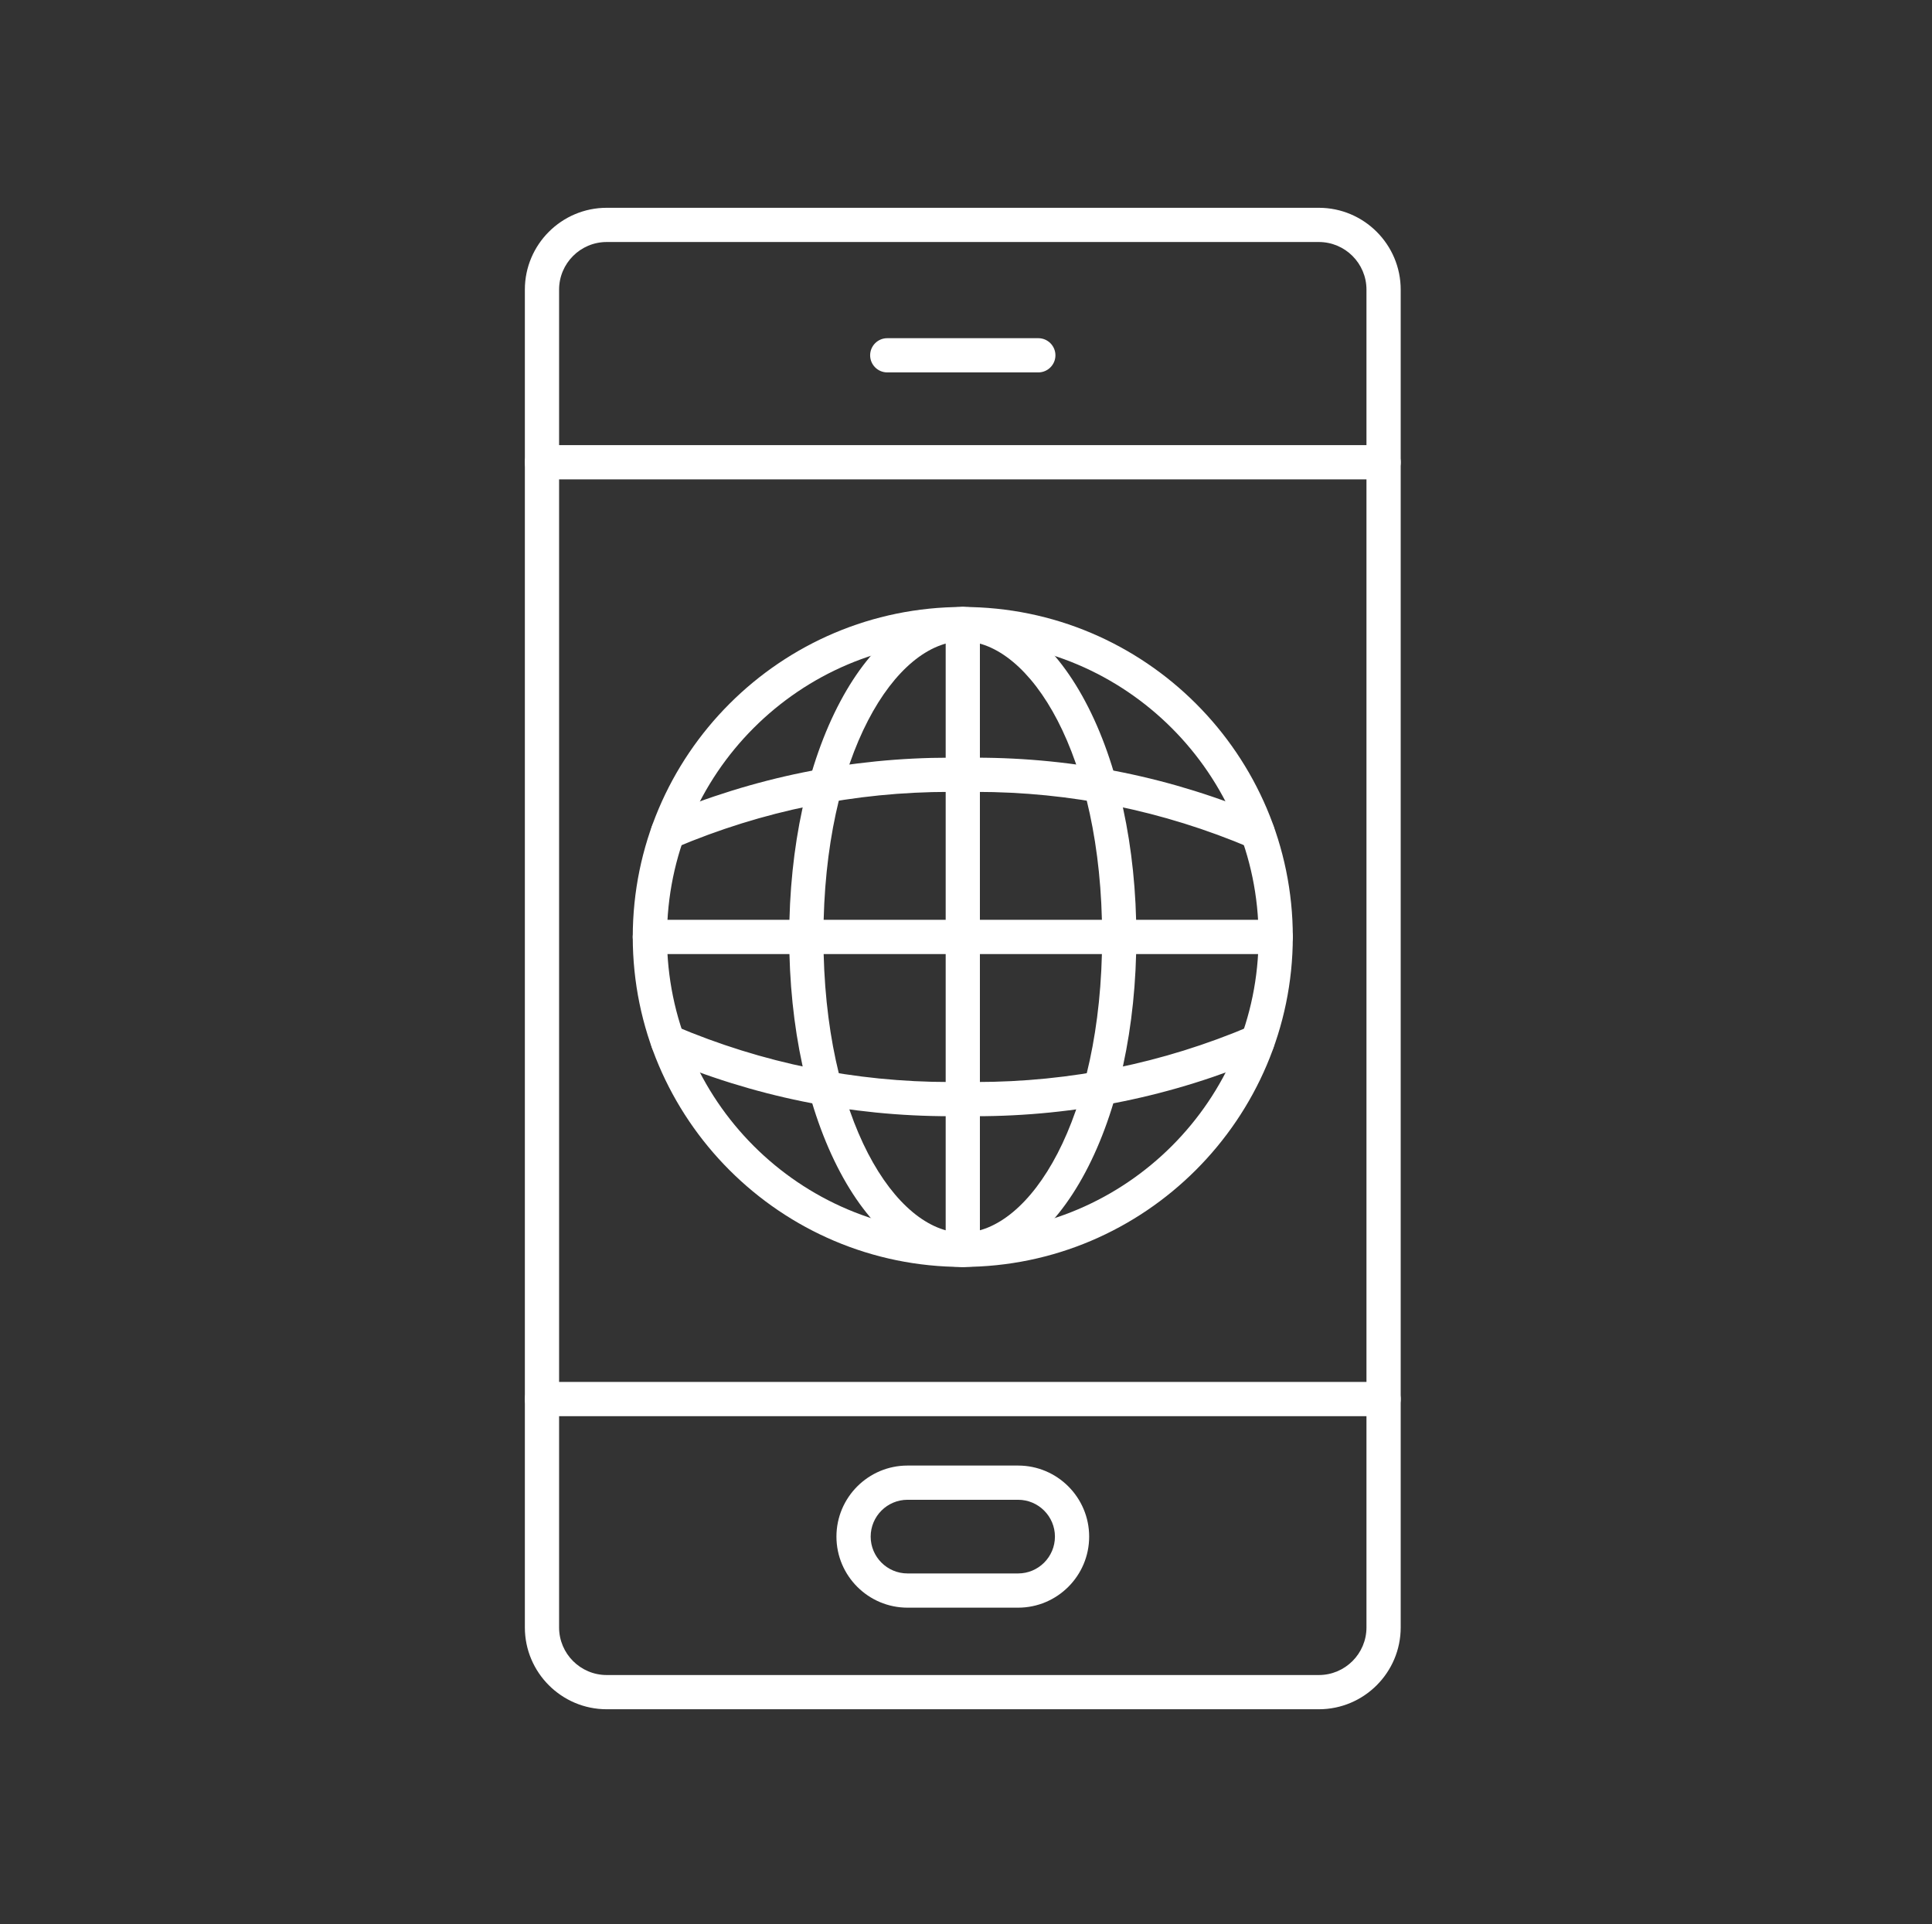
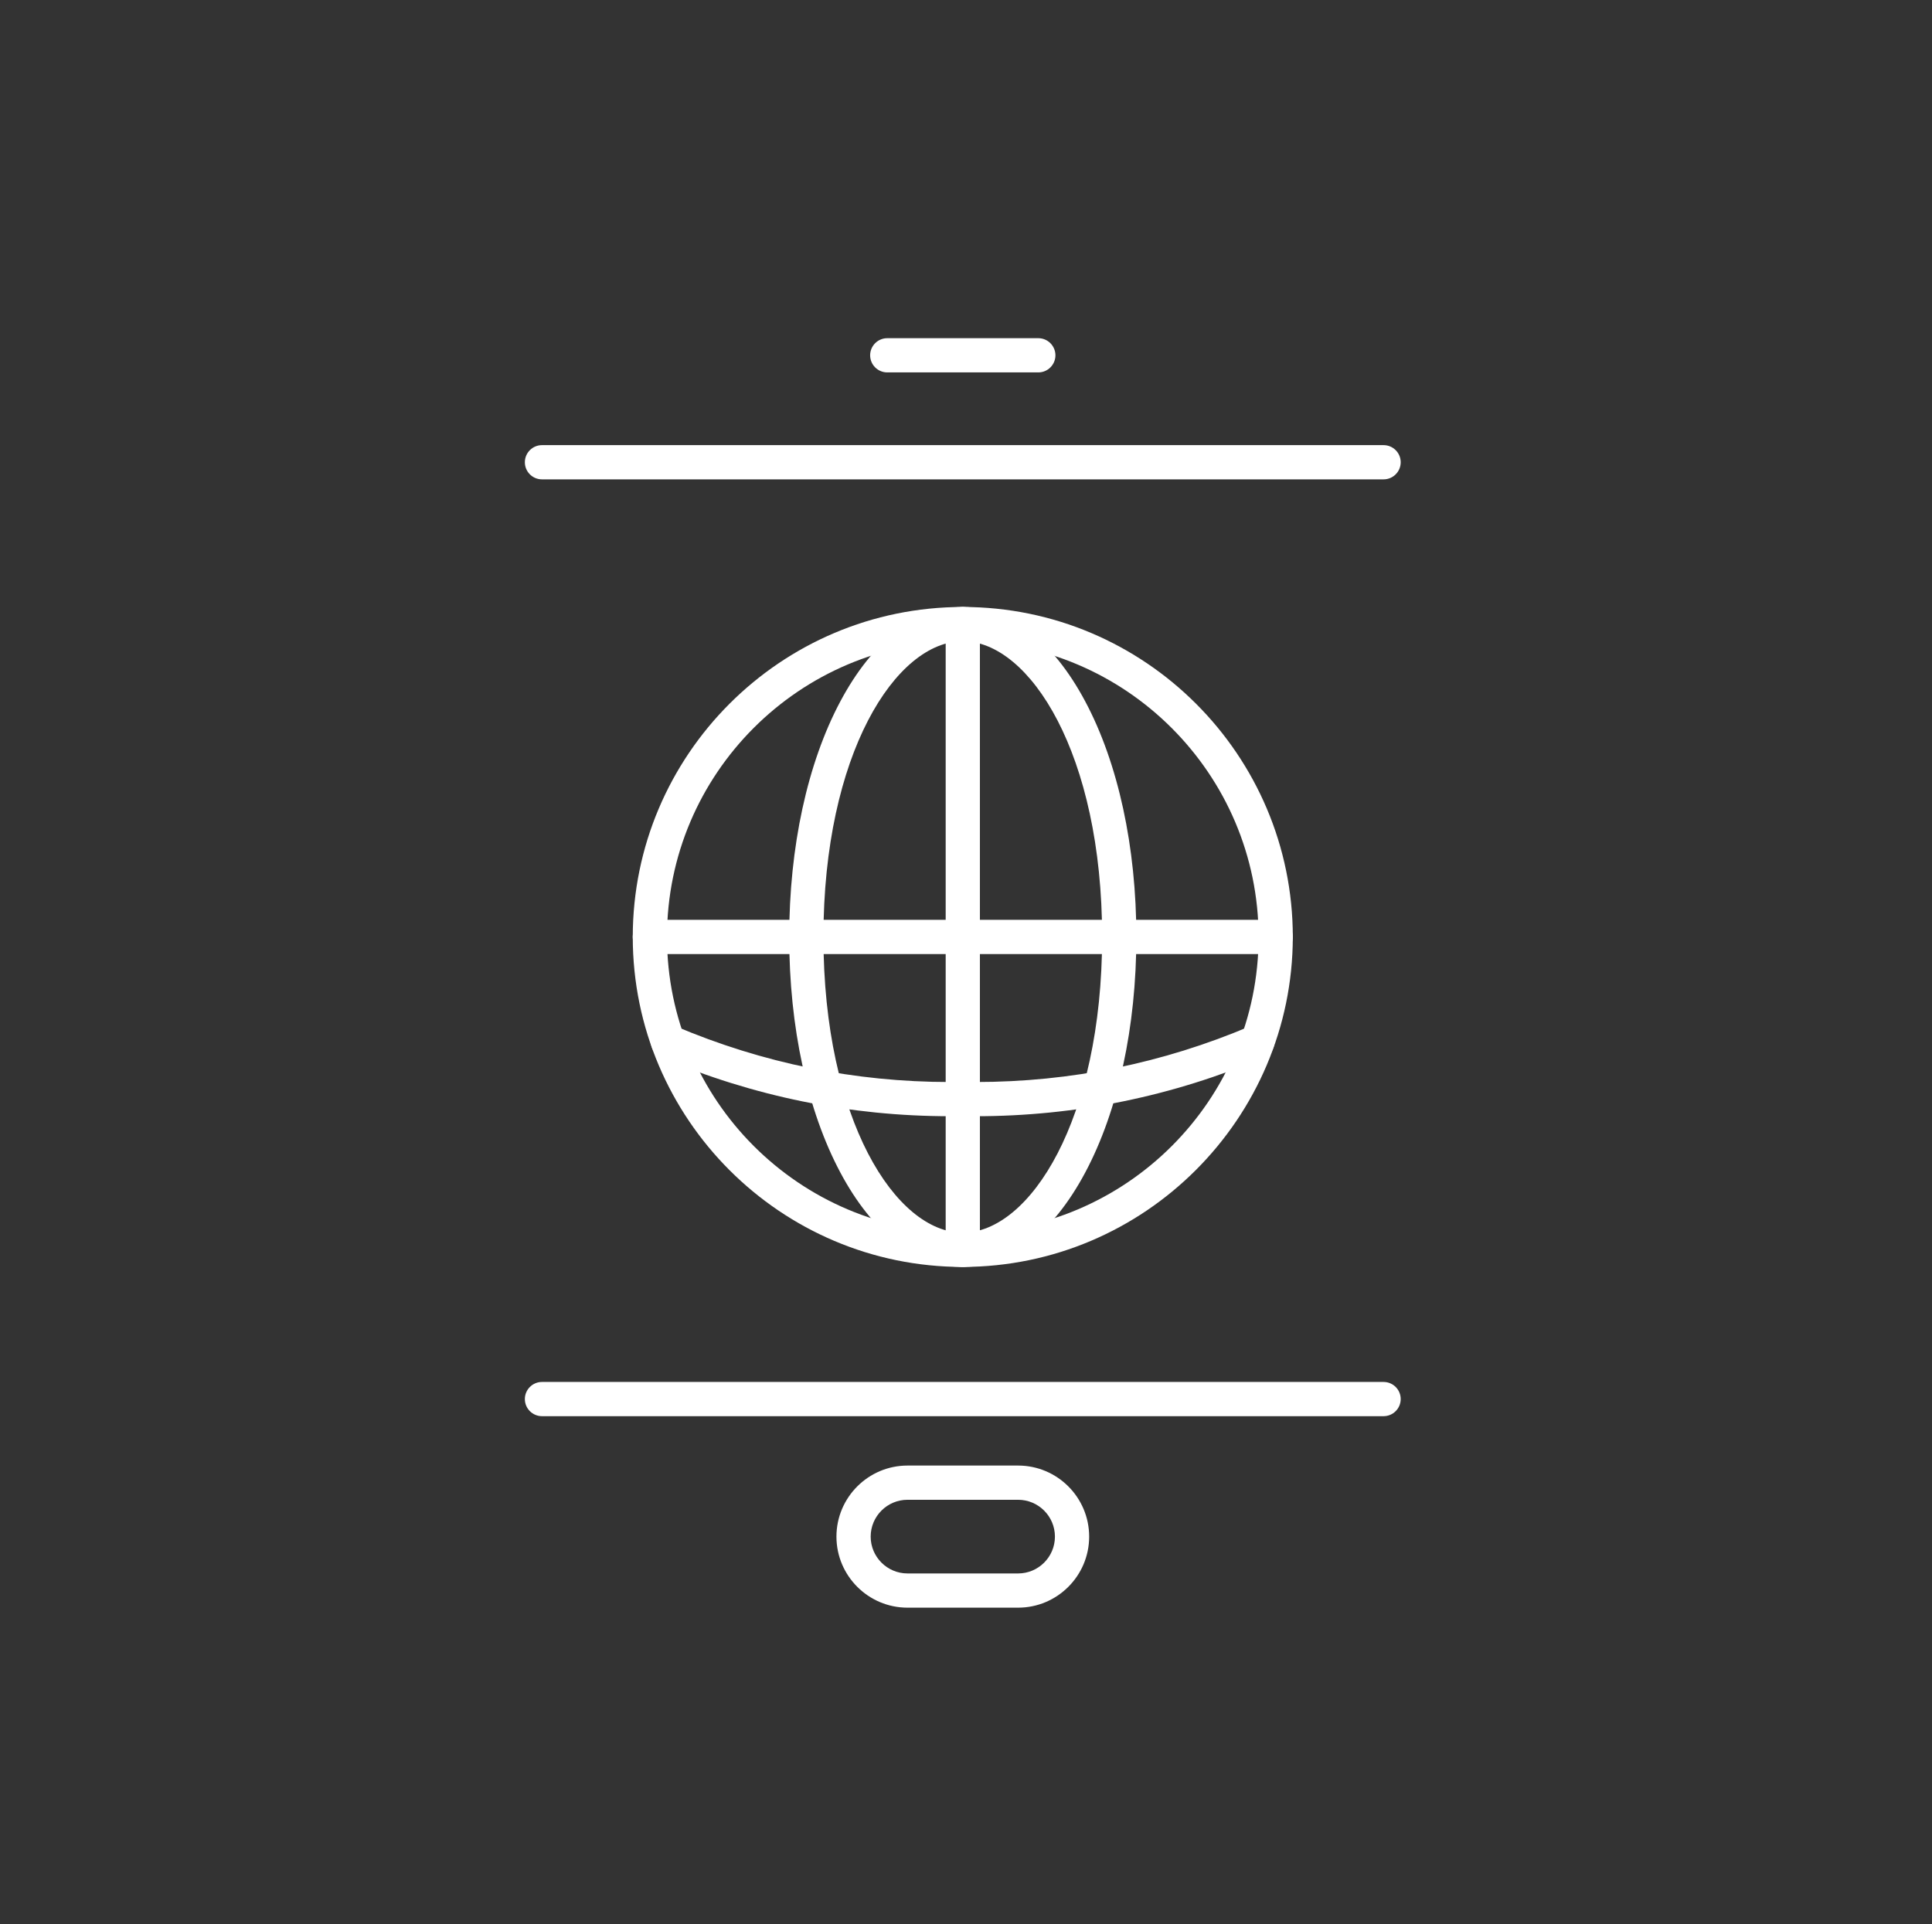
<svg xmlns="http://www.w3.org/2000/svg" width="251" height="250" viewBox="0 0 251 250" fill="none">
  <rect x="0" y="0" width="251" height="250" fill="#333333" stroke="none" />
-   <path d="M78.822 222.093C72.958 222.093 68.188 217.322 68.188 211.459V37.634C68.188 31.771 72.958 27 78.822 27H171.341C177.205 27 181.975 31.771 181.975 37.634V211.459C181.975 217.322 177.205 222.093 171.341 222.093H78.822ZM78.822 31.446C75.41 31.446 72.635 34.222 72.635 37.634V211.459C72.635 214.87 75.41 217.646 78.822 217.646H171.341C174.753 217.646 177.528 214.87 177.528 211.459V37.634C177.528 34.222 174.753 31.446 171.341 31.446H78.822Z" fill="white" />
  <path d="M70.411 62.286C69.185 62.286 68.188 61.289 68.188 60.063C68.188 58.837 69.185 57.84 70.411 57.84H179.752C180.978 57.84 181.975 58.837 181.975 60.063C181.975 61.289 180.978 62.286 179.752 62.286H70.411Z" fill="white" />
  <path d="M70.411 184.011C69.185 184.011 68.188 183.014 68.188 181.788C68.188 180.563 69.185 179.565 70.411 179.565H179.752C180.978 179.565 181.975 180.563 181.975 181.788C181.975 183.014 180.978 184.011 179.752 184.011H70.411Z" fill="white" />
  <path d="M115.27 48.389C114.043 48.389 113.046 47.391 113.046 46.166C113.046 44.94 114.043 43.943 115.27 43.943H134.895C136.12 43.943 137.118 44.94 137.118 46.166C137.118 47.391 136.12 48.389 134.895 48.389H115.27Z" fill="white" />
  <path d="M117.9 208.893C112.81 208.893 108.668 204.751 108.668 199.661C108.668 194.57 112.81 190.428 117.9 190.428H132.269C137.36 190.428 141.501 194.57 141.501 199.661C141.501 204.751 137.36 208.893 132.269 208.893H117.9ZM117.9 194.875C115.262 194.875 113.115 197.022 113.115 199.661C113.115 202.299 115.262 204.446 117.9 204.446H132.269C134.908 204.446 137.054 202.299 137.054 199.661C137.054 197.022 134.908 194.875 132.269 194.875H117.9Z" fill="white" />
  <path d="M125.082 164.619C101.441 164.619 82.207 145.385 82.207 121.743C82.207 98.101 101.441 78.868 125.083 78.868C148.725 78.868 167.959 98.102 167.959 121.743C167.933 145.356 148.697 164.589 125.083 164.619H125.082ZM125.083 83.314C103.893 83.314 86.654 100.554 86.654 121.743C86.654 142.932 103.894 160.172 125.083 160.172C146.272 160.172 163.512 142.932 163.512 121.743C163.489 100.577 146.249 83.338 125.083 83.314Z" fill="white" />
-   <path d="M163.381 110.368C163.061 110.368 162.738 110.297 162.447 110.162C151.09 105.337 139.094 102.894 126.774 102.894C126.217 102.894 125.661 102.9 125.102 102.91C124.508 102.899 123.95 102.894 123.392 102.894C111.073 102.894 99.078 105.337 87.739 110.153C87.46 110.27 87.155 110.331 86.854 110.331C85.921 110.331 85.084 109.774 84.724 108.912C84.626 108.678 84.569 108.433 84.551 108.183L84.548 108.132L84.549 108.081C84.576 107.171 85.169 106.356 86.027 106.05C97.953 101.003 110.533 98.45 123.449 98.45C123.991 98.45 124.532 98.454 125.074 98.464C125.647 98.454 126.202 98.45 126.755 98.45C139.734 98.45 152.367 101.032 164.305 106.123C164.872 106.396 165.269 106.836 165.468 107.381C165.672 107.938 165.647 108.541 165.397 109.08C165.034 109.862 164.242 110.367 163.38 110.367L163.381 110.368Z" fill="white" />
  <path d="M126.755 145.036C126.201 145.036 125.648 145.031 125.093 145.021C124.521 145.031 123.97 145.036 123.418 145.036C110.46 145.036 97.843 142.464 85.919 137.391C85.371 137.162 84.944 136.731 84.719 136.182C84.494 135.632 84.498 135.028 84.727 134.48C85.073 133.659 85.871 133.124 86.762 133.118C87.106 133.118 87.426 133.187 87.721 133.325C99.078 138.149 111.073 140.592 123.392 140.592C123.95 140.592 124.506 140.586 125.064 140.577C125.66 140.587 126.217 140.592 126.774 140.592C139.093 140.592 151.088 138.15 162.427 133.332C162.723 133.199 163.032 133.13 163.352 133.13C164.225 133.13 165.02 133.644 165.379 134.439C165.87 135.527 165.421 136.8 164.355 137.339C152.36 142.456 139.729 145.037 126.754 145.037L126.755 145.036Z" fill="white" />
  <path d="M125.082 164.619C119.034 164.619 113.382 160.256 109.166 152.336C104.888 144.299 102.533 133.434 102.533 121.743C102.533 110.052 104.889 99.186 109.166 91.151C113.382 83.23 119.035 78.868 125.082 78.868C131.129 78.868 136.782 83.23 140.998 91.151C145.276 99.188 147.631 110.052 147.631 121.743C147.631 133.433 145.276 144.299 140.998 152.336C136.782 160.256 131.13 164.619 125.082 164.619ZM125.082 83.314C116.376 83.314 106.979 98.007 106.979 121.743C106.979 145.479 116.375 160.172 125.082 160.172C133.788 160.172 143.185 145.479 143.185 121.743C143.185 98.007 133.788 83.314 125.082 83.314Z" fill="white" />
  <path d="M125.083 164.619C123.858 164.619 122.86 163.621 122.86 162.396V81.09C122.86 79.864 123.858 78.867 125.083 78.867C126.309 78.867 127.307 79.864 127.307 81.09V162.396C127.307 163.622 126.309 164.619 125.083 164.619Z" fill="white" />
  <path d="M84.431 123.965C83.204 123.965 82.207 122.968 82.207 121.742C82.207 120.517 83.204 119.519 84.431 119.519H165.736C166.962 119.519 167.959 120.517 167.959 121.742C167.959 122.968 166.962 123.965 165.736 123.965H84.431Z" fill="white" />
</svg>